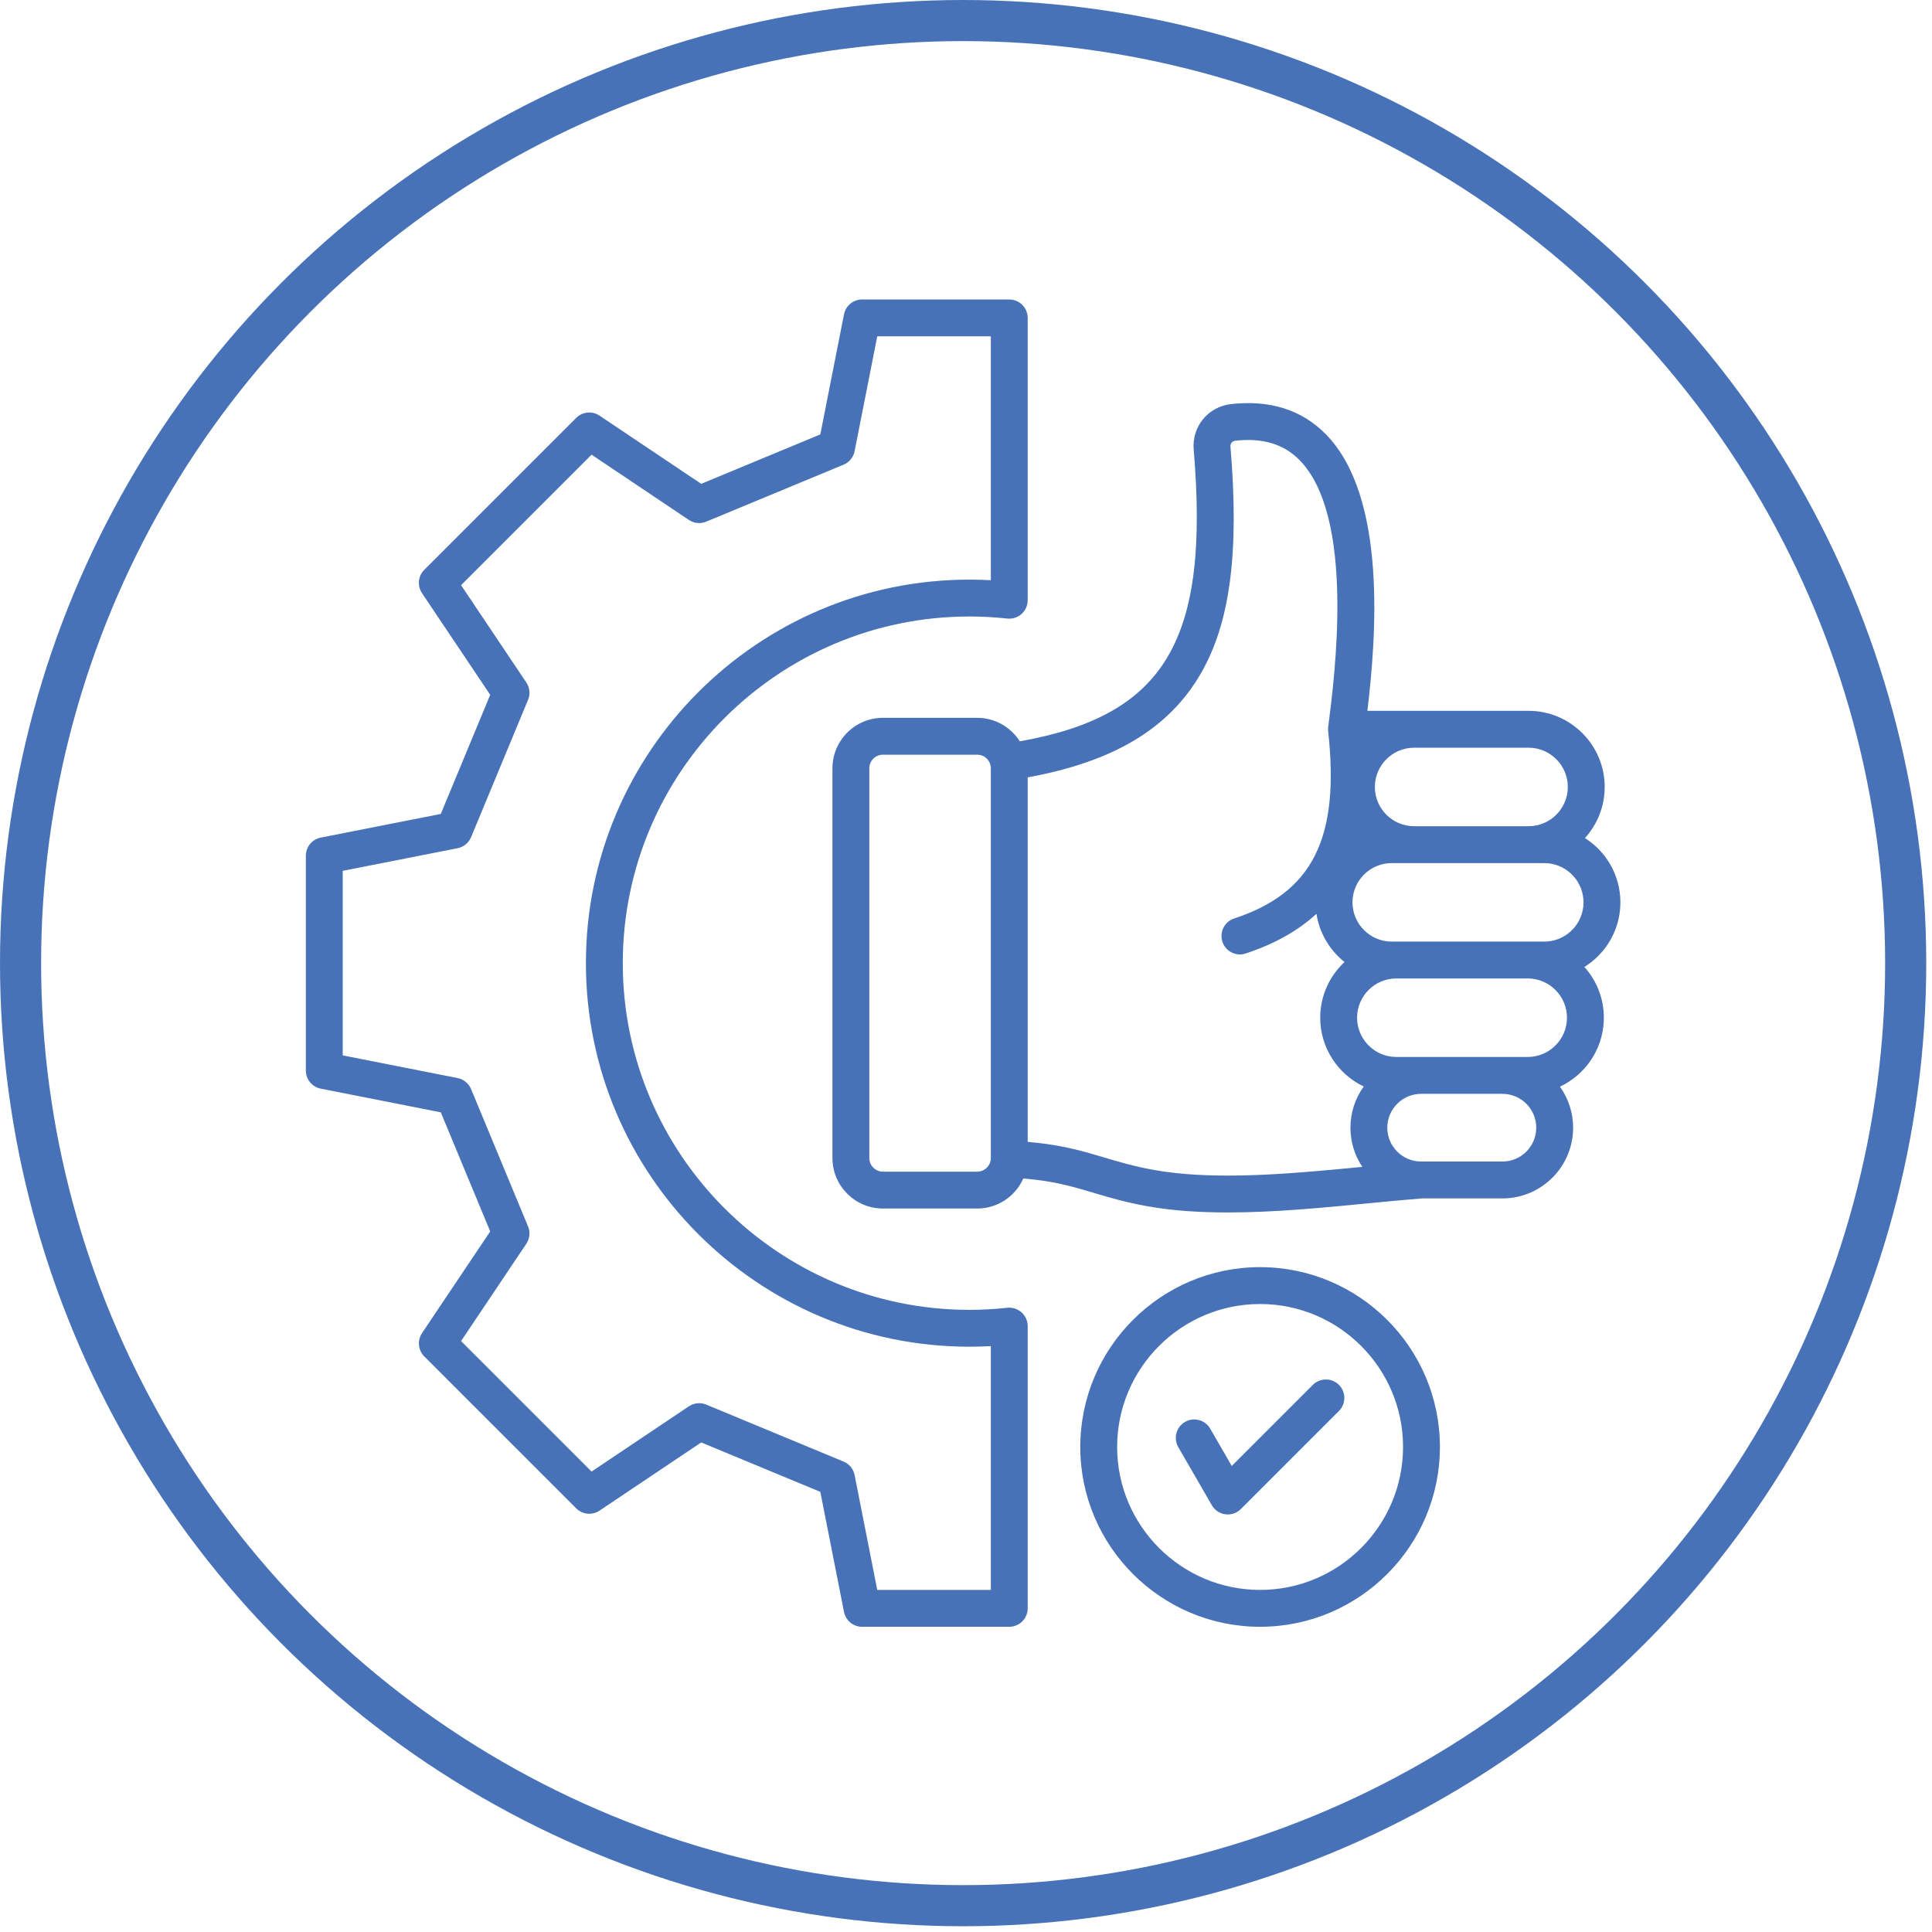
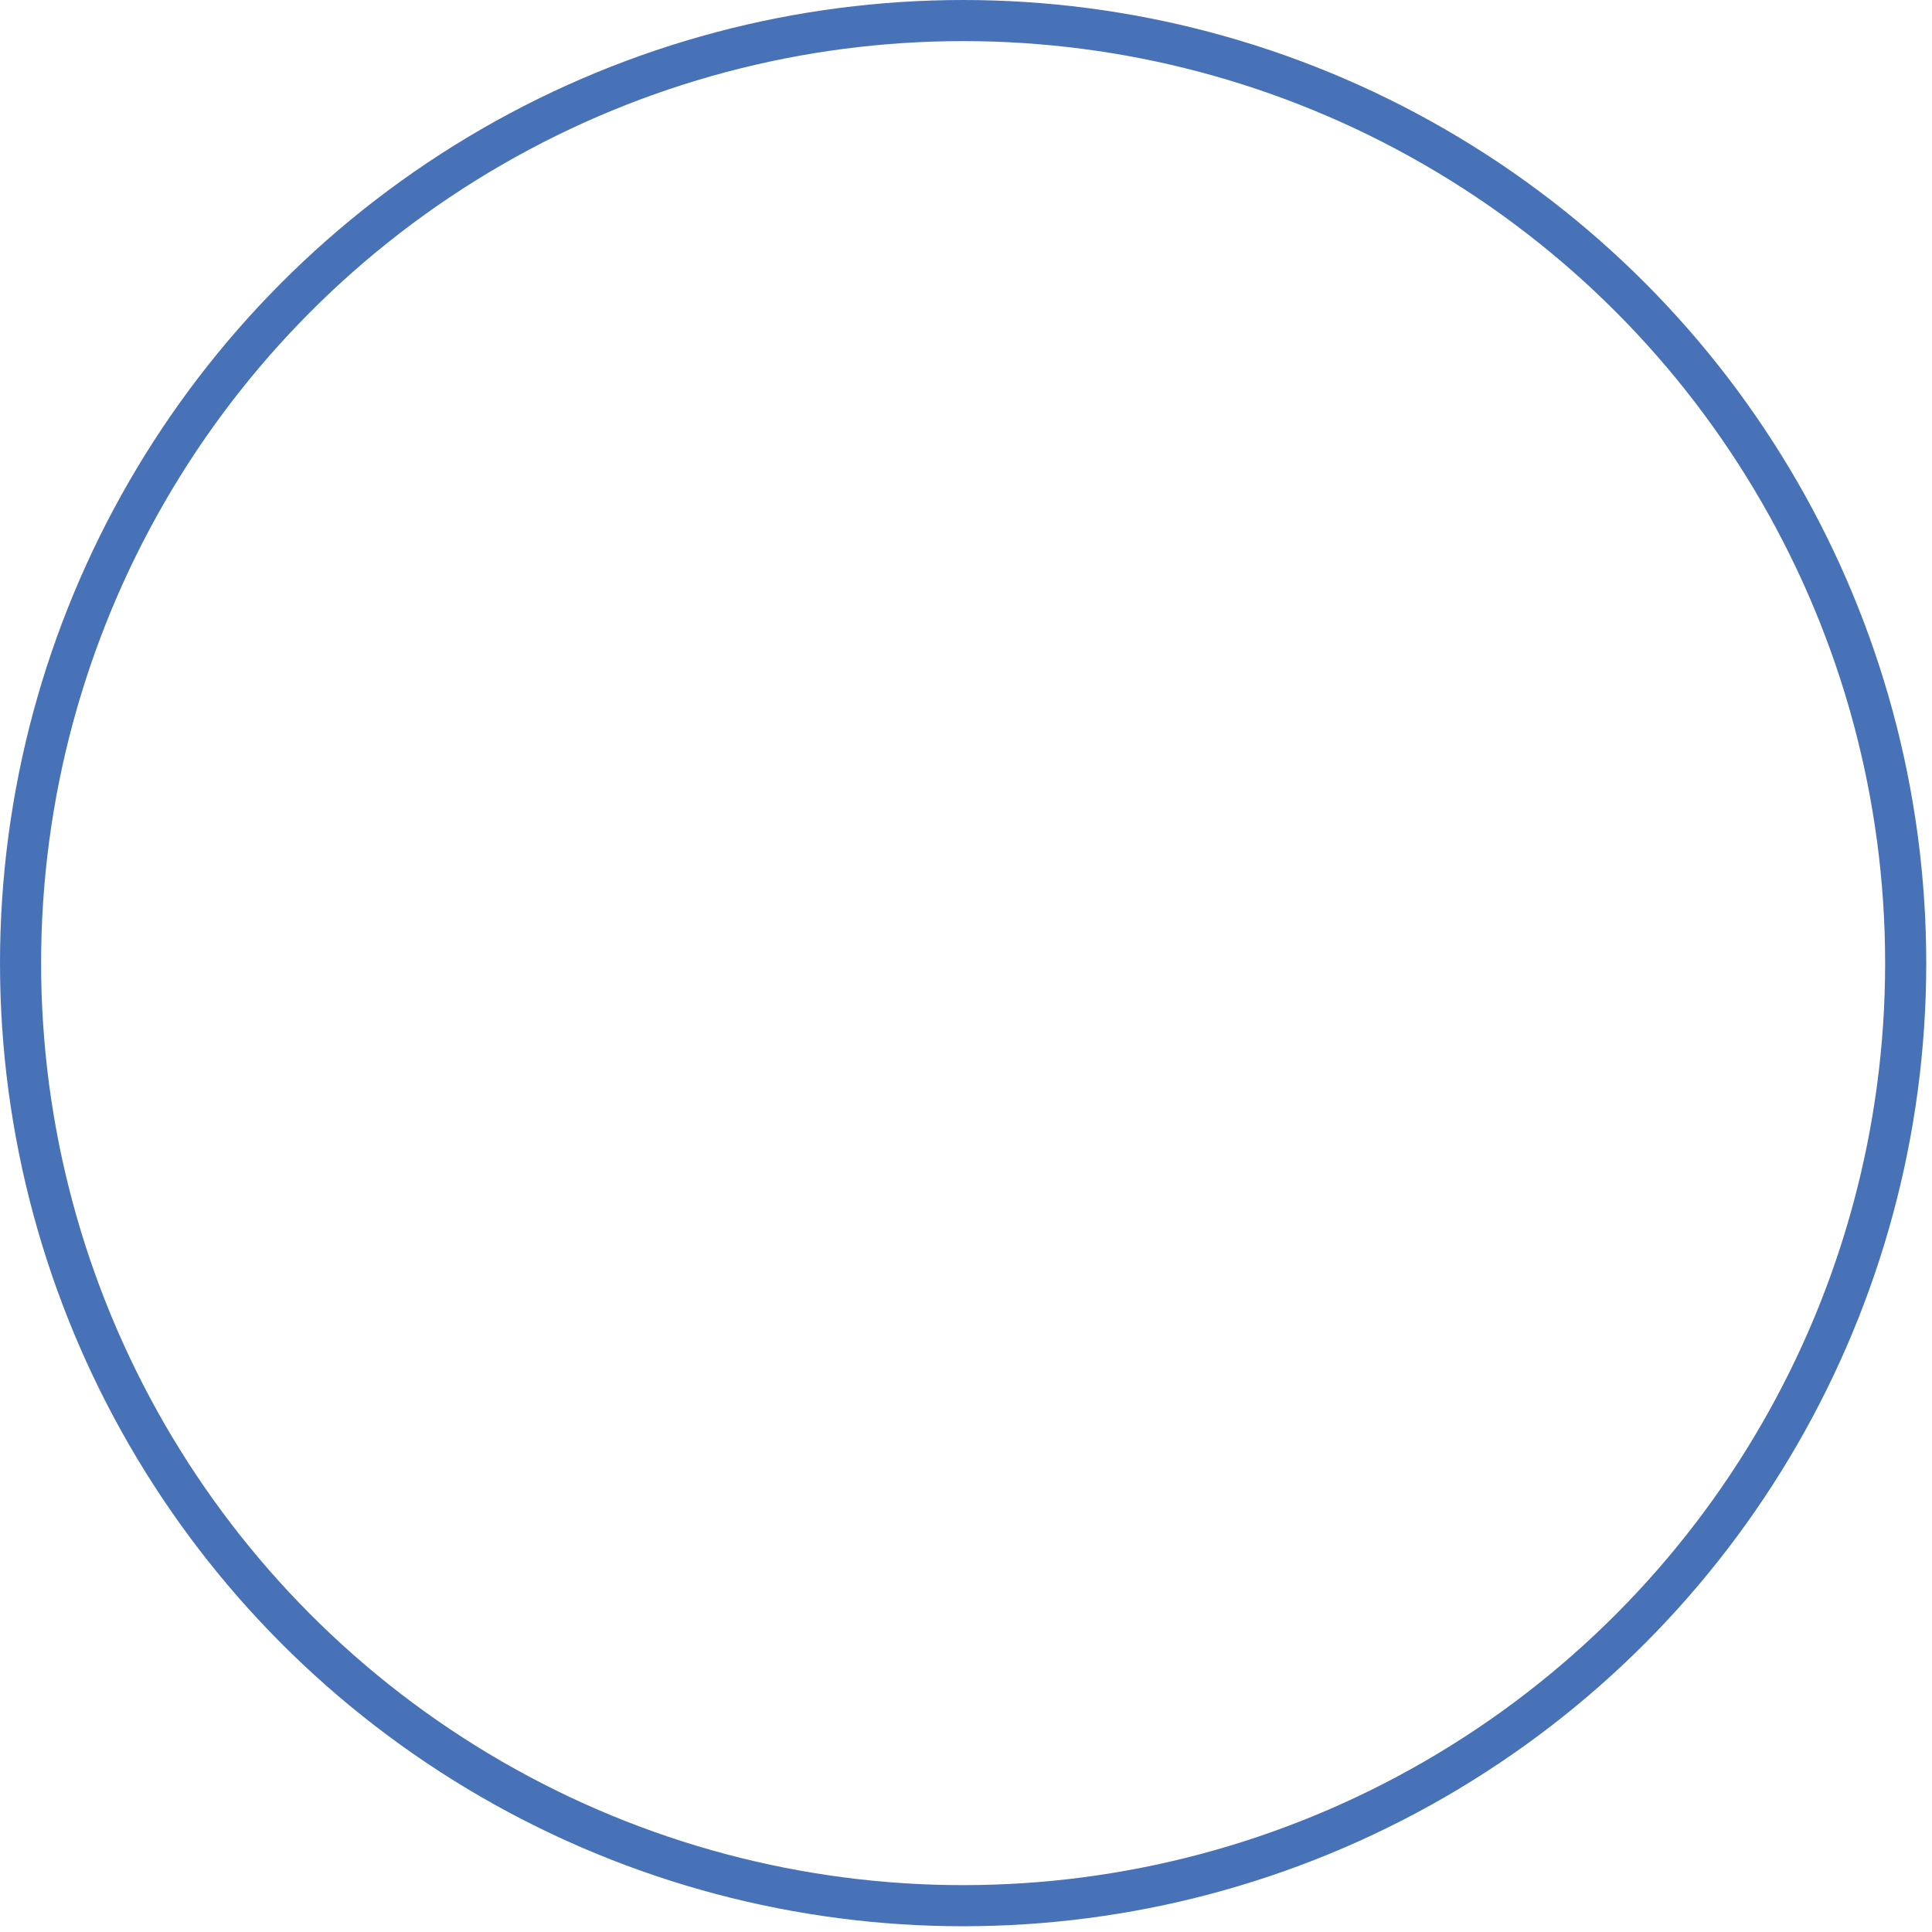
<svg xmlns="http://www.w3.org/2000/svg" width="94" height="94" viewBox="0 0 94 94" fill="none">
  <circle cx="46.86" cy="46.86" r="45.86" stroke="#4772B8" stroke-width="2" />
  <g clip-path="url(#clip0_853_2268)">
-     <path d="M49.704 63.854C49.61 63.77 49.5 63.706 49.38 63.667C49.26 63.629 49.133 63.616 49.008 63.629C48.395 63.696 47.776 63.73 47.168 63.73C37.868 63.73 30.301 56.163 30.301 46.862C30.301 37.562 37.868 29.995 47.168 29.995C47.776 29.995 48.395 30.029 49.008 30.095C49.133 30.109 49.26 30.096 49.38 30.057C49.5 30.019 49.61 29.955 49.704 29.871C49.797 29.787 49.872 29.684 49.924 29.569C49.975 29.454 50.002 29.33 50.002 29.204V15.468C50.002 15.23 49.907 15.002 49.739 14.834C49.571 14.665 49.343 14.571 49.105 14.571H41.944C41.736 14.571 41.535 14.643 41.375 14.775C41.214 14.907 41.105 15.09 41.064 15.294L39.912 21.136L34.117 23.54L29.169 20.222C28.996 20.106 28.789 20.054 28.582 20.074C28.375 20.094 28.182 20.185 28.035 20.332L20.643 27.724C20.496 27.871 20.405 28.064 20.384 28.271C20.364 28.478 20.416 28.685 20.532 28.858L23.851 33.806L21.446 39.602L15.605 40.754C15.401 40.794 15.217 40.903 15.085 41.064C14.954 41.224 14.881 41.426 14.881 41.633V52.087C14.881 52.295 14.954 52.496 15.085 52.657C15.217 52.817 15.401 52.927 15.605 52.967L21.446 54.119L23.851 59.914L20.532 64.863C20.417 65.035 20.364 65.243 20.385 65.449C20.405 65.656 20.496 65.85 20.643 65.996L28.035 73.388C28.182 73.535 28.375 73.626 28.582 73.647C28.789 73.667 28.996 73.615 29.169 73.499L34.117 70.181L39.912 72.585L41.064 78.426C41.105 78.63 41.214 78.814 41.375 78.946C41.535 79.078 41.736 79.15 41.944 79.15H49.105C49.343 79.15 49.571 79.055 49.739 78.887C49.907 78.719 50.002 78.491 50.002 78.253V64.521C50.002 64.395 49.975 64.271 49.924 64.156C49.873 64.041 49.797 63.938 49.704 63.854ZM48.208 77.356H42.682L41.58 71.767C41.551 71.622 41.487 71.486 41.394 71.372C41.3 71.258 41.18 71.168 41.043 71.112L34.36 68.339C34.224 68.283 34.075 68.261 33.928 68.275C33.781 68.29 33.64 68.341 33.517 68.423L28.782 71.598L22.433 65.249L25.608 60.514C25.691 60.392 25.741 60.25 25.756 60.103C25.771 59.956 25.749 59.808 25.692 59.671L22.92 52.988C22.863 52.852 22.774 52.731 22.659 52.638C22.545 52.544 22.41 52.48 22.265 52.452L16.675 51.349V42.371L22.265 41.269C22.41 41.24 22.545 41.176 22.659 41.083C22.774 40.989 22.863 40.869 22.92 40.732L25.692 34.049C25.749 33.913 25.771 33.764 25.756 33.617C25.741 33.47 25.691 33.329 25.608 33.206L22.433 28.471L28.782 22.122L33.517 25.297C33.64 25.38 33.781 25.43 33.928 25.445C34.075 25.459 34.224 25.437 34.36 25.381L41.043 22.608C41.18 22.552 41.3 22.462 41.394 22.348C41.487 22.234 41.551 22.098 41.58 21.953L42.682 16.364H48.208V28.23C47.862 28.211 47.515 28.201 47.168 28.201C36.879 28.201 28.507 36.572 28.507 46.862C28.507 57.152 36.879 65.523 47.168 65.523C47.513 65.523 47.86 65.514 48.208 65.494V77.356V77.356ZM78.763 44.648C78.813 44.407 78.839 44.158 78.839 43.903C78.839 42.588 78.15 41.432 77.114 40.775C77.711 40.117 78.075 39.245 78.075 38.289C78.075 36.247 76.413 34.585 74.371 34.585H66.529C66.952 31.049 67.509 24.178 64.505 21.126C63.339 19.941 61.788 19.448 59.893 19.661C58.782 19.786 57.984 20.757 58.078 21.871C58.859 31.133 56.713 34.809 49.618 36.069C49.182 35.383 48.417 34.925 47.546 34.925H42.958C41.604 34.925 40.502 36.027 40.502 37.381V56.344C40.502 57.698 41.604 58.8 42.958 58.8H47.546C48.545 58.8 49.406 58.199 49.788 57.34C50.095 57.364 50.401 57.398 50.706 57.441C51.105 57.498 51.463 57.568 51.799 57.647C52.286 57.761 52.732 57.893 53.202 58.033C53.953 58.257 54.729 58.489 55.79 58.682C57.025 58.907 58.361 58.991 59.735 58.991H59.736C62.004 58.991 64.376 58.761 66.565 58.547C67.483 58.458 68.351 58.374 69.182 58.308H73.098C74.996 58.308 76.539 56.765 76.539 54.867C76.54 54.151 76.316 53.453 75.898 52.871C77.104 52.305 77.958 51.108 78.029 49.707C78.032 49.644 78.034 49.58 78.034 49.516C78.034 48.569 77.676 47.703 77.088 47.047C77.936 46.519 78.556 45.658 78.763 44.648H78.763ZM74.33 51.426H67.938C66.885 51.426 66.028 50.57 66.028 49.517C66.028 48.463 66.885 47.606 67.938 47.606H74.33C75.383 47.606 76.24 48.463 76.24 49.517C76.24 50.57 75.383 51.426 74.33 51.426ZM77.035 44.098C76.937 45.06 76.122 45.813 75.135 45.813H67.714C66.661 45.813 65.804 44.956 65.804 43.903C65.804 42.85 66.661 41.993 67.714 41.993H75.135C76.122 41.993 76.937 42.746 77.035 43.708C77.048 43.837 77.048 43.968 77.035 44.098ZM74.371 36.379C75.424 36.379 76.281 37.236 76.281 38.289C76.281 39.342 75.424 40.199 74.371 40.199H68.803C67.75 40.199 66.893 39.342 66.893 38.289C66.893 37.236 67.75 36.379 68.803 36.379H74.371ZM58.418 32.781C59.855 30.301 60.301 26.89 59.866 21.721C59.861 21.654 59.882 21.588 59.924 21.537C59.966 21.485 60.027 21.452 60.093 21.444C61.431 21.294 62.456 21.601 63.227 22.384C65.939 25.141 64.949 32.838 64.623 35.367C64.622 35.372 64.623 35.376 64.622 35.38C64.62 35.399 64.618 35.418 64.618 35.437C64.617 35.45 64.616 35.462 64.616 35.474C64.616 35.492 64.617 35.509 64.618 35.526C64.618 35.541 64.619 35.555 64.62 35.569C64.621 35.572 64.621 35.576 64.621 35.58C65.191 40.792 63.865 43.431 60.047 44.688C59.844 44.754 59.672 44.891 59.561 45.073C59.45 45.255 59.408 45.471 59.442 45.681C59.475 45.892 59.583 46.084 59.745 46.222C59.907 46.36 60.114 46.437 60.327 46.437C60.42 46.437 60.514 46.422 60.608 46.391C62.076 45.908 63.199 45.245 64.052 44.461C64.196 45.407 64.699 46.236 65.418 46.806C64.69 47.482 64.234 48.447 64.234 49.517C64.234 50.991 65.101 52.267 66.352 52.863C65.93 53.446 65.704 54.148 65.705 54.867C65.704 55.546 65.905 56.209 66.282 56.773C65.858 56.814 65.427 56.856 64.992 56.896C61.965 57.177 58.729 57.394 56.112 56.917C55.148 56.742 54.419 56.524 53.715 56.314C53.288 56.187 52.868 56.062 52.413 55.949C52.291 55.919 52.167 55.889 52.038 55.861C52.028 55.858 52.017 55.856 52.007 55.854C51.545 55.753 51.038 55.666 50.449 55.601C50.3 55.585 50.151 55.571 50.002 55.558V37.822C54.186 37.06 56.872 35.447 58.418 32.78L58.418 32.781ZM48.208 56.344C48.208 56.519 48.138 56.688 48.014 56.812C47.889 56.936 47.721 57.006 47.546 57.006H42.958C42.783 57.006 42.614 56.936 42.49 56.812C42.366 56.688 42.296 56.519 42.296 56.344V37.381C42.296 37.206 42.366 37.037 42.49 36.913C42.614 36.789 42.783 36.719 42.958 36.719H47.546C47.721 36.719 47.889 36.789 48.014 36.913C48.138 37.037 48.208 37.206 48.208 37.381V56.344ZM73.098 56.514H69.145C68.237 56.514 67.498 55.776 67.498 54.867C67.498 53.959 68.237 53.22 69.145 53.22H73.098C74.007 53.22 74.745 53.959 74.745 54.867C74.745 55.776 74.007 56.514 73.098 56.514ZM61.309 61.652C56.485 61.652 52.56 65.577 52.56 70.401C52.56 75.225 56.485 79.15 61.309 79.15C66.133 79.15 70.058 75.225 70.058 70.401C70.058 65.577 66.133 61.652 61.309 61.652ZM61.309 77.356C57.474 77.356 54.354 74.236 54.354 70.401C54.354 66.566 57.474 63.446 61.309 63.446C65.144 63.446 68.264 66.566 68.264 70.401C68.264 74.236 65.144 77.356 61.309 77.356ZM65.144 67.38C65.228 67.464 65.294 67.562 65.339 67.671C65.384 67.78 65.407 67.897 65.407 68.015C65.407 68.132 65.384 68.249 65.339 68.358C65.294 68.467 65.228 68.566 65.144 68.649L60.372 73.422C60.275 73.519 60.156 73.592 60.026 73.637C59.896 73.681 59.757 73.695 59.621 73.677C59.484 73.659 59.354 73.609 59.239 73.533C59.125 73.457 59.03 73.355 58.961 73.236L57.331 70.413C57.271 70.311 57.232 70.198 57.216 70.081C57.2 69.964 57.208 69.844 57.238 69.73C57.268 69.616 57.321 69.508 57.392 69.414C57.464 69.32 57.554 69.242 57.656 69.183C57.759 69.123 57.872 69.085 57.989 69.07C58.107 69.055 58.226 69.063 58.34 69.094C58.454 69.125 58.561 69.178 58.654 69.25C58.748 69.323 58.826 69.413 58.885 69.516L59.93 71.326L63.876 67.38C64.044 67.212 64.272 67.118 64.51 67.118C64.748 67.118 64.976 67.212 65.144 67.38V67.38Z" fill="#4772B8" />
-   </g>
+     </g>
  <defs>
    <clipPath id="clip0_853_2268">
-       <rect width="65.604" height="65.604" fill="white" transform="translate(14.058 14.058)" />
-     </clipPath>
+       </clipPath>
  </defs>
</svg>